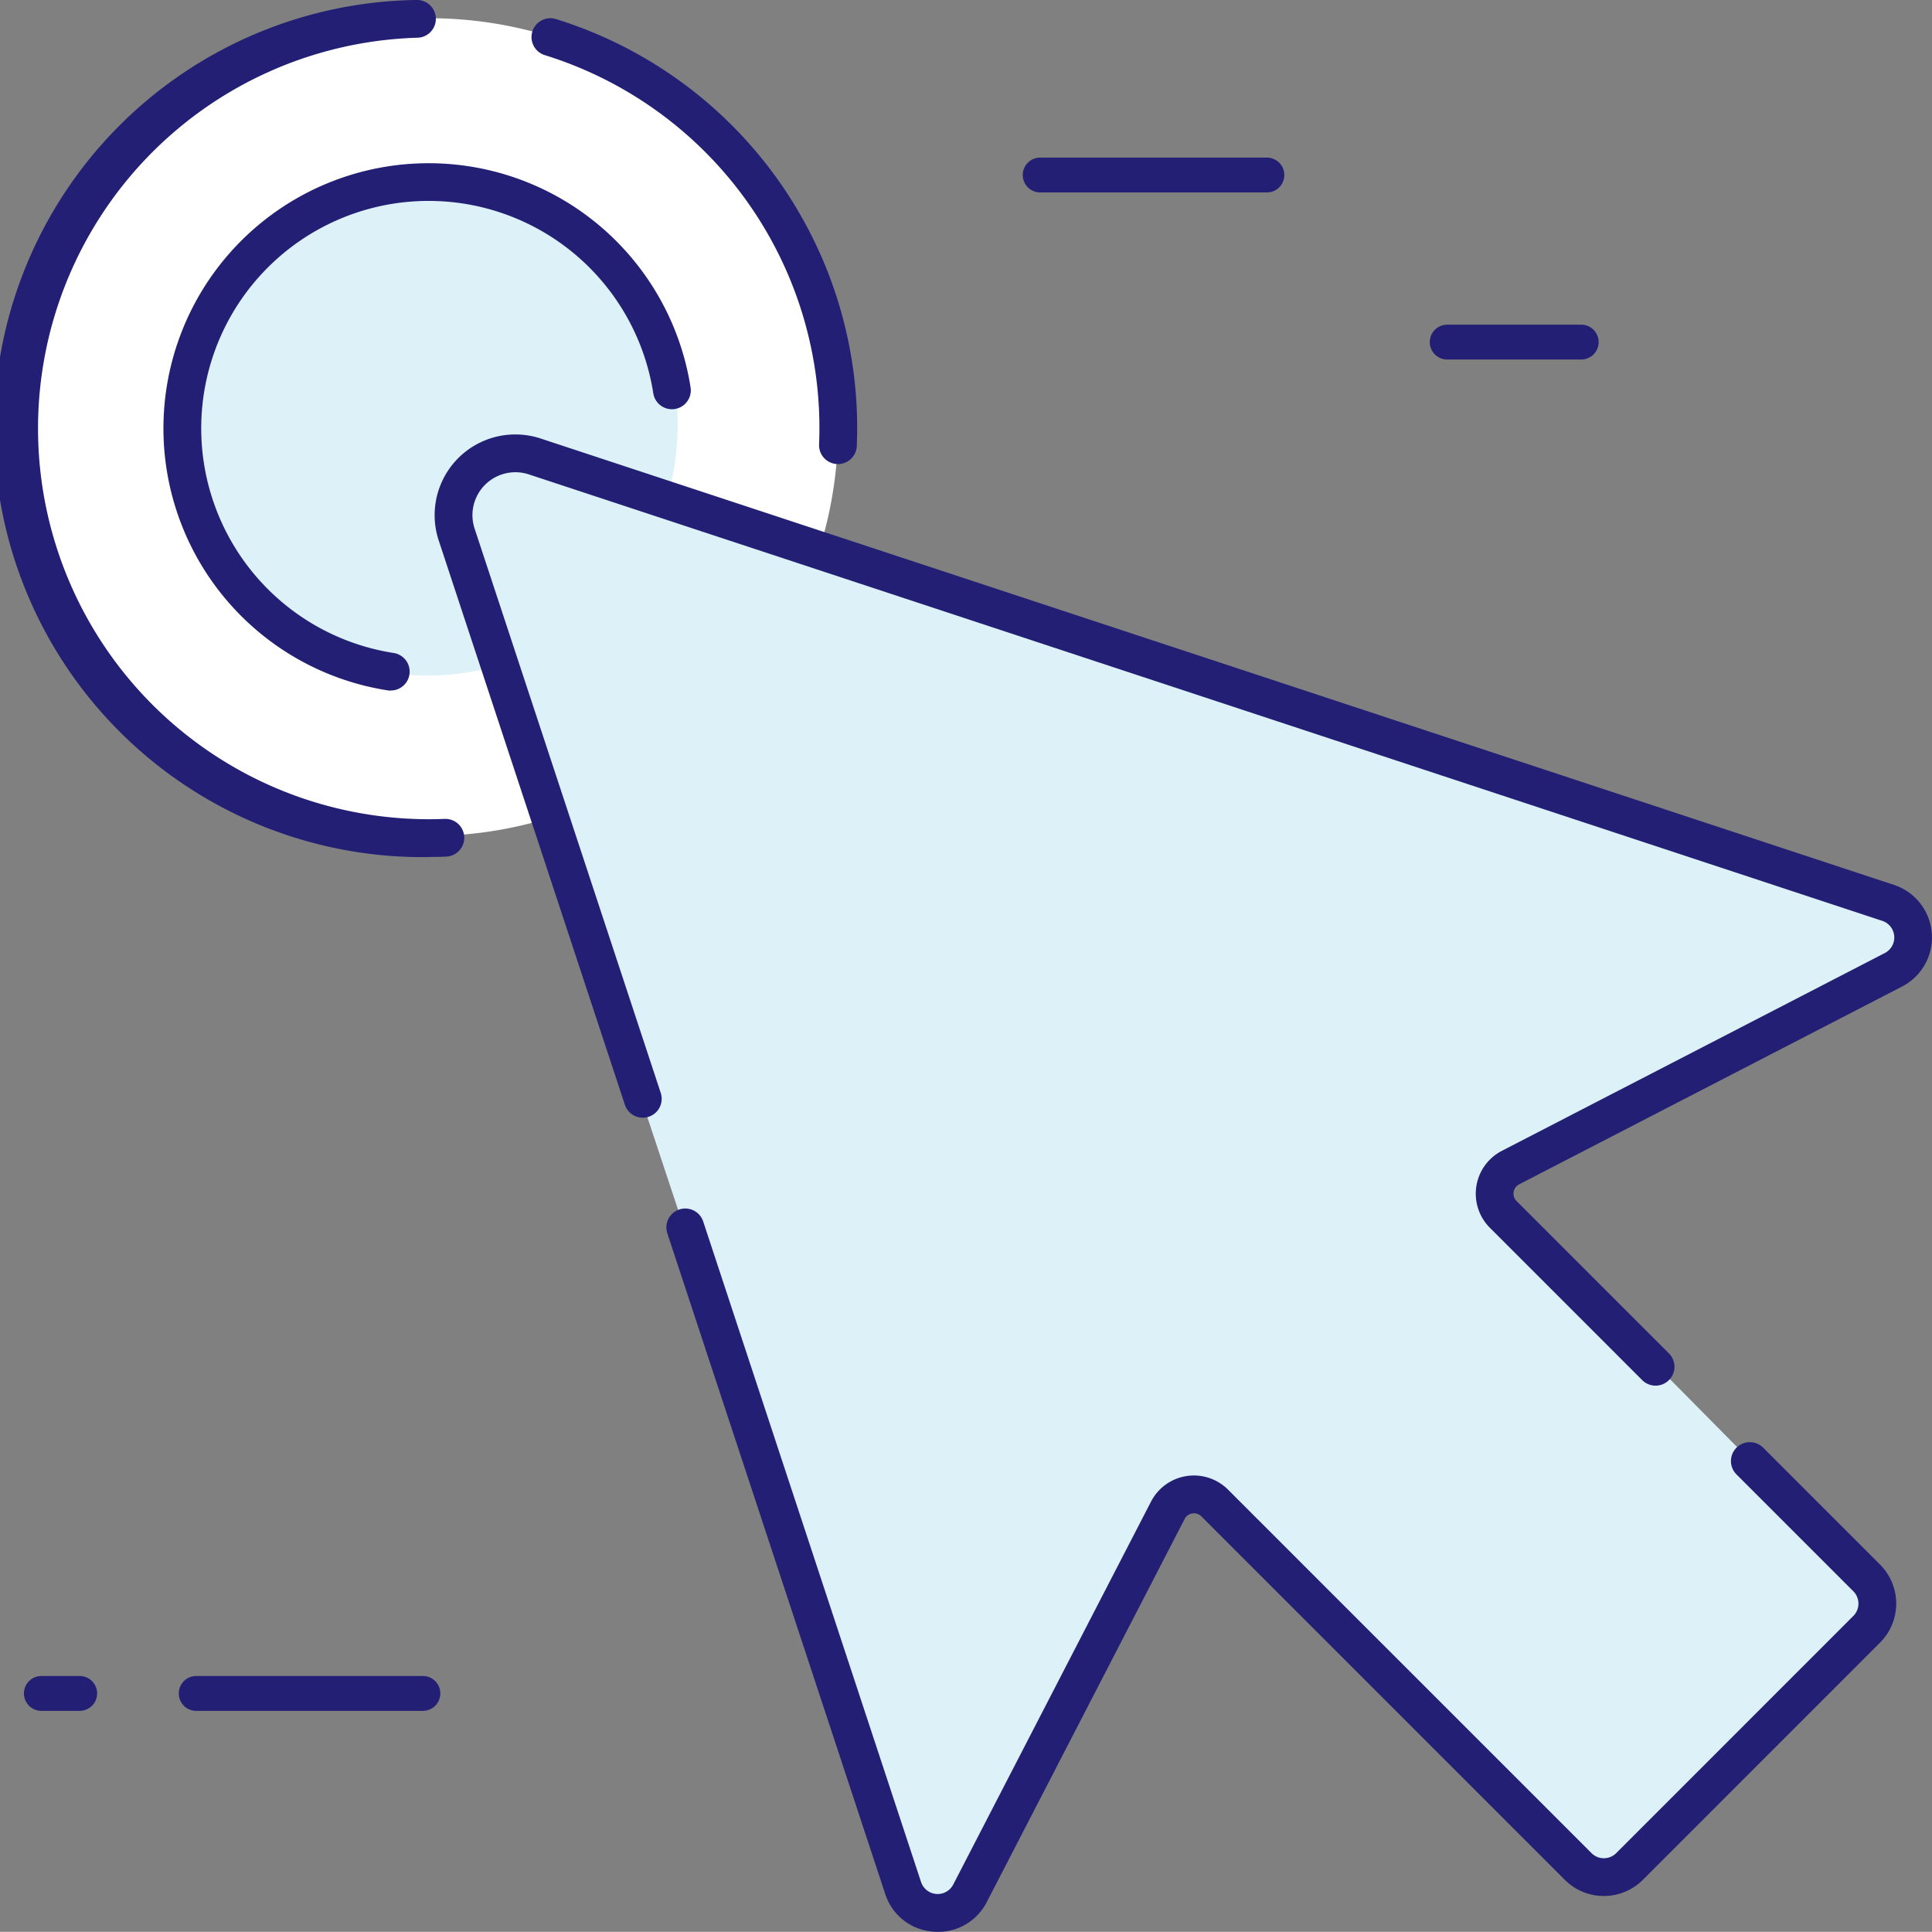
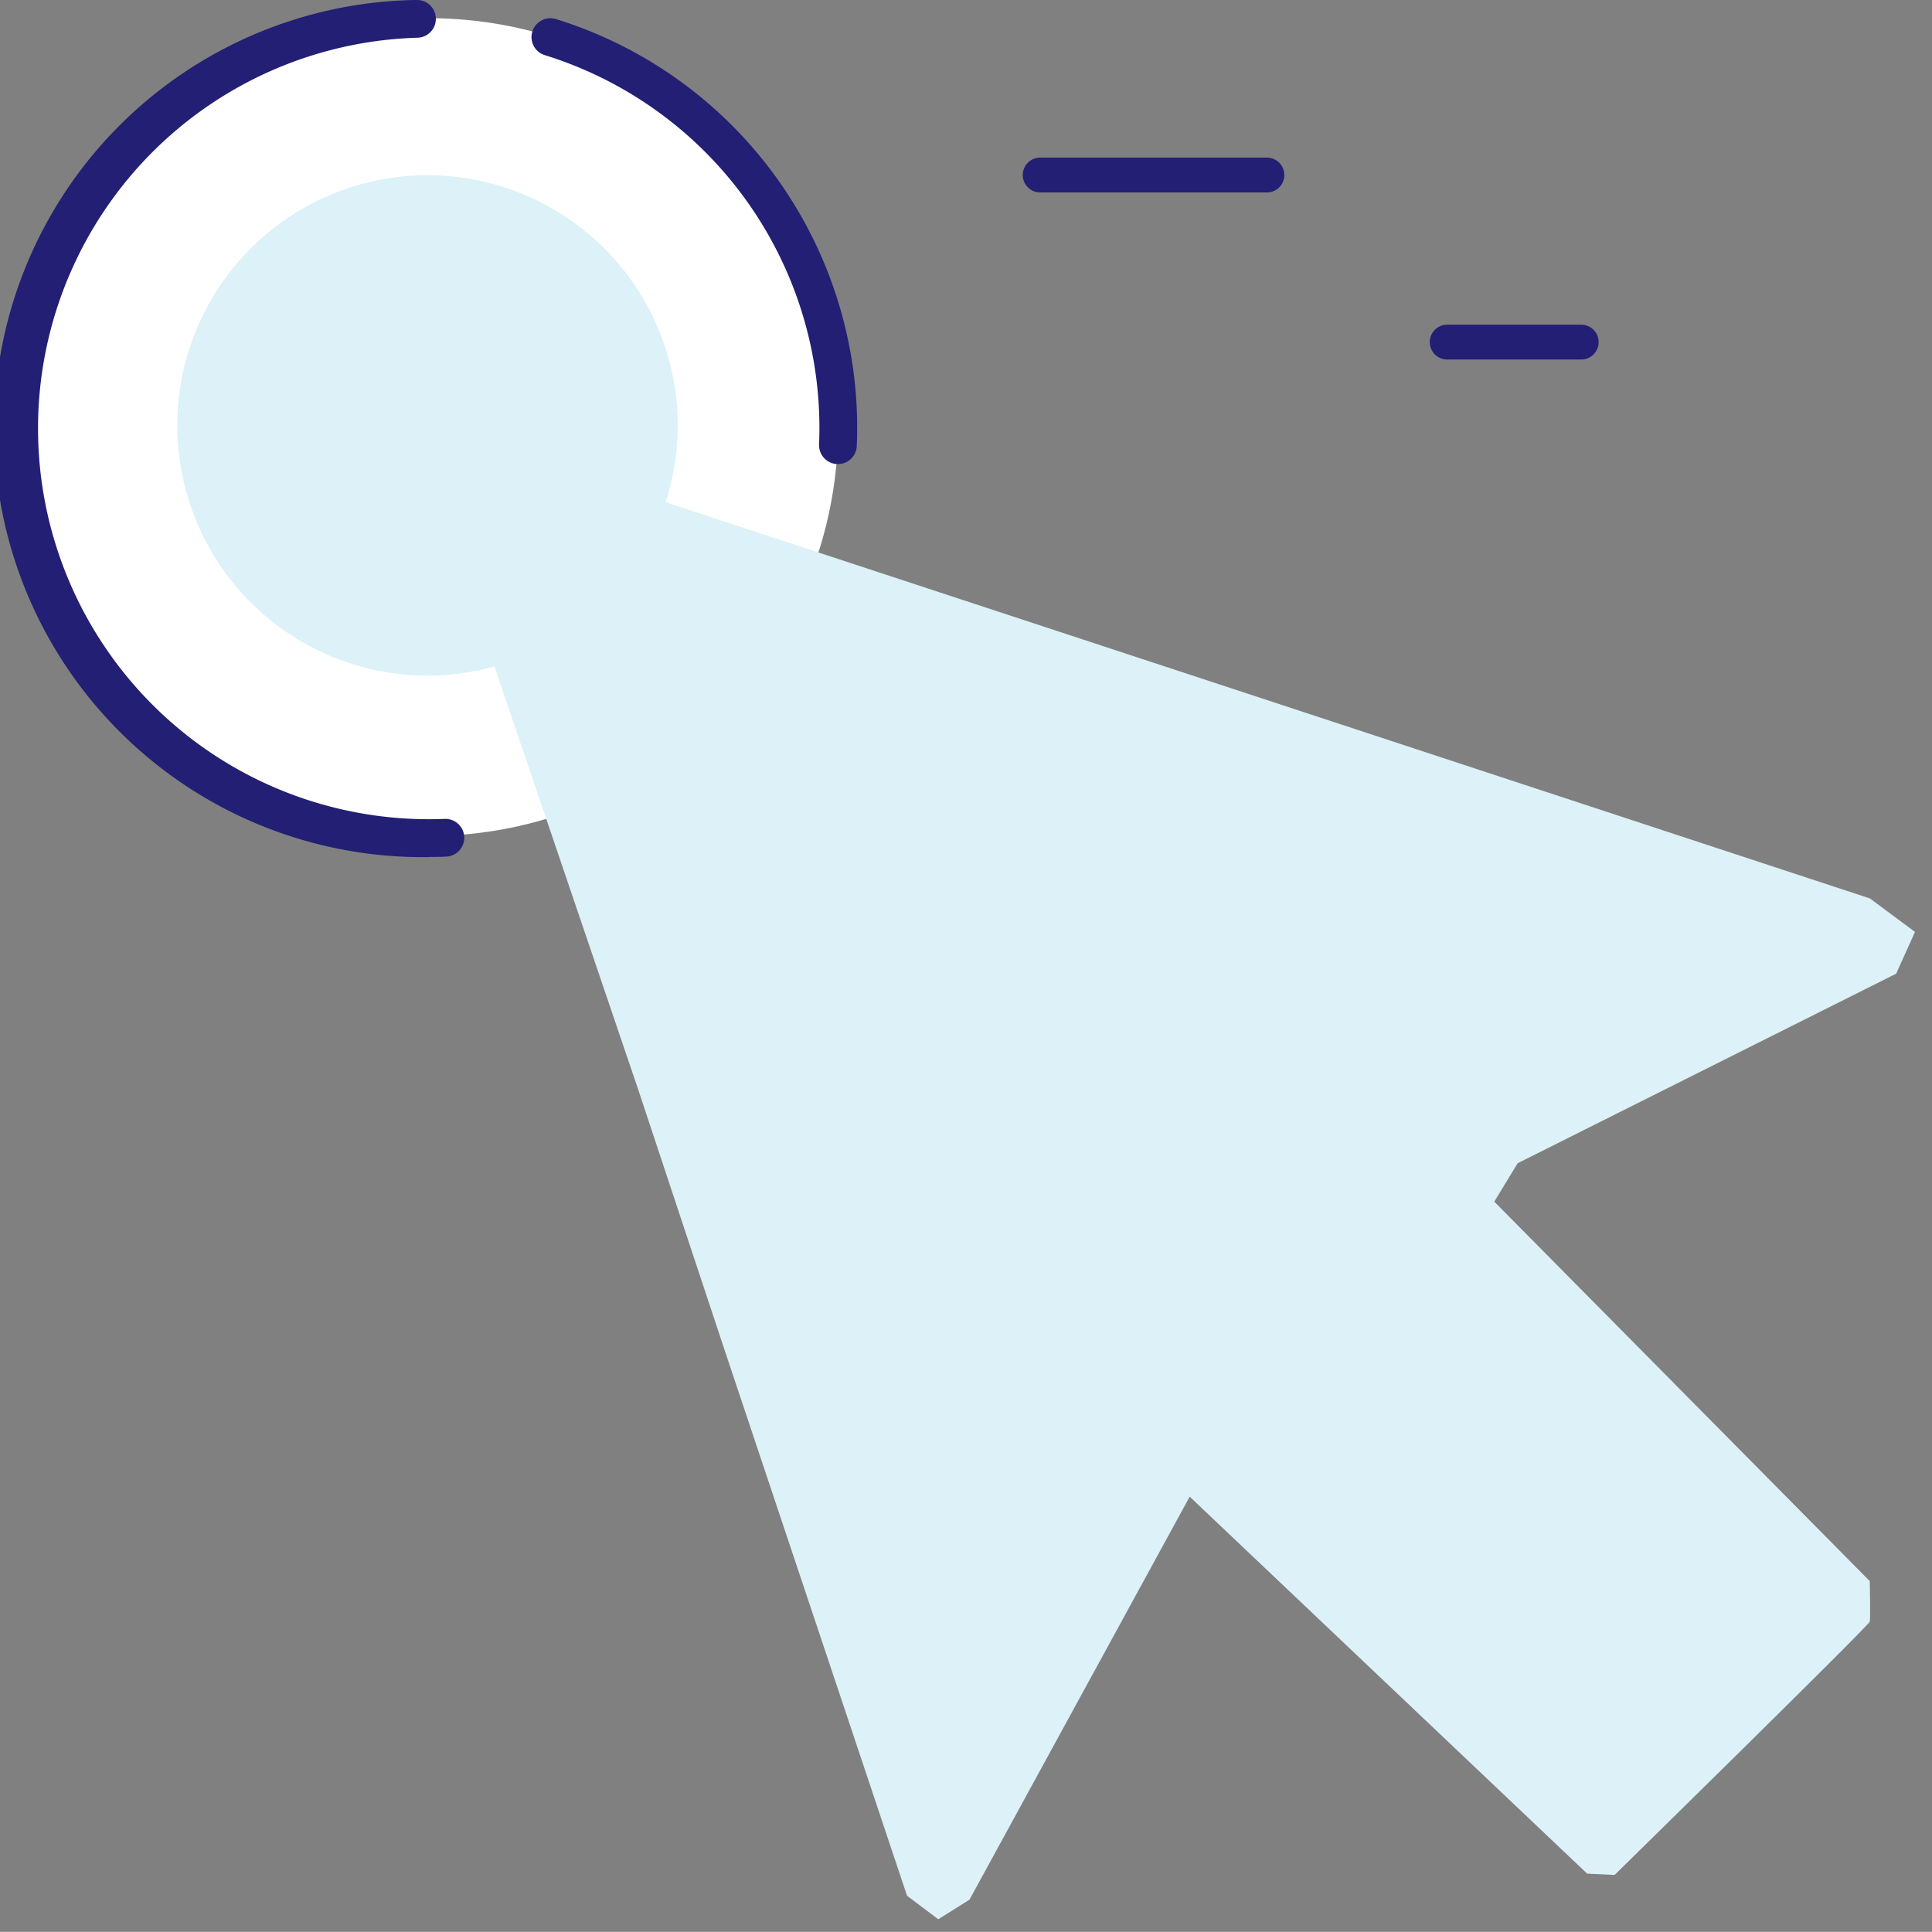
<svg xmlns="http://www.w3.org/2000/svg" width="68.074" height="68.068" viewBox="0 0 68.074 68.068">
  <rect x="0" y="0" width="68.074" height="68.068" fill="#808080" stroke="none" />
-   <path d="M31.39,288.518h7.988a.614.614,0,1,1,0,1.228H31.39a.614.614,0,1,1,0-1.228" transform="translate(-24.477 -229.464)" fill="#221f74" />
  <path d="M176.677,27.129h7.988a.614.614,0,1,1,0,1.228h-7.988a.614.614,0,1,1,0-1.228" transform="translate(-140.026 -21.576)" fill="#221f74" />
-   <path d="M4.729,288.518H6.08a.614.614,0,1,1,0,1.228H4.729a.614.614,0,1,1,0-1.228" transform="translate(-3.272 -229.464)" fill="#221f74" />
  <path d="M251.467,57.121h-4.722a.614.614,0,1,1,0-1.228h4.722a.614.614,0,0,1,0,1.228" transform="translate(-195.753 -44.453)" fill="#221f74" />
  <path d="M32.311,17.542A14.407,14.407,0,1,1,17.9,3.135,14.407,14.407,0,0,1,32.311,17.542" transform="translate(-2.781 -2.493)" fill="#fff" />
  <path d="M48.161,38.985a8.815,8.815,0,1,1-8.815-8.815,8.815,8.815,0,0,1,8.815,8.815" transform="translate(-24.282 -23.995)" fill="#dcf1f8" />
  <path d="M127.835,93.637l-47.718-15.7-1.81.872-.415,2.3,6.534,19.233,3.083,9.295,6.4,19.141,1.1.828,1.1-.69,7.759-14.2,14.005,13.283.966.046s8.965-8.788,8.992-8.927,0-1.426,0-1.426L114.6,104.321l.824-1.354,13.336-6.678.664-1.472Z" transform="translate(-61.949 -61.981)" fill="#dcf1f8" />
-   <path d="M117.836,108.3a.663.663,0,0,1-.47-.195L112,102.739a1.7,1.7,0,0,1,.423-2.713l13.492-6.969a.617.617,0,0,0-.091-1.134L78.136,76.192A1.513,1.513,0,0,0,76.225,78.1l6.559,19.885a.665.665,0,1,1-1.264.417L74.961,78.52a2.844,2.844,0,0,1,3.592-3.592l47.686,15.729a1.948,1.948,0,0,1,.286,3.579l-13.493,6.97a.37.37,0,0,0-.092.591l5.367,5.367a.665.665,0,0,1-.47,1.136" transform="translate(-59.503 -59.477)" fill="#221f74" />
-   <path d="M124.276,233.531c-.054,0-.109,0-.164-.007a1.919,1.919,0,0,1-1.694-1.332l-7.676-23.273a.665.665,0,1,1,1.264-.417l7.676,23.273a.617.617,0,0,0,1.134.09l6.969-13.492a1.7,1.7,0,0,1,2.712-.424l12.808,12.808a.612.612,0,0,0,.435.181h0a.614.614,0,0,0,.437-.181l8.354-8.356a.615.615,0,0,0,0-.87l-4.117-4.117a.665.665,0,0,1,.941-.941l4.116,4.116a1.945,1.945,0,0,1,0,2.753l-8.354,8.355a1.935,1.935,0,0,1-1.377.571h0a1.932,1.932,0,0,1-1.376-.571l-12.807-12.807a.365.365,0,0,0-.319-.1.361.361,0,0,0-.271.2L126,232.478a1.917,1.917,0,0,1-1.721,1.053" transform="translate(-91.229 -165.463)" fill="#221f74" />
  <path d="M102.293,18.845h-.028a.665.665,0,0,1-.637-.692A13.752,13.752,0,0,0,91.965,4.437a.665.665,0,0,1,.392-1.271,15.082,15.082,0,0,1,10.6,15.042.665.665,0,0,1-.664.638" transform="translate(-72.768 -2.494)" fill="#221f74" />
  <path d="M15.108,30.2A15.1,15.1,0,0,1,14.674,0a.665.665,0,1,1,.037,1.33,13.771,13.771,0,1,0,.955,27.525.665.665,0,1,1,.054,1.329q-.306.013-.612.012" transform="translate(0 -0.001)" fill="#221f74" />
-   <path d="M36.144,46.687a.675.675,0,0,1-.1-.008A9.343,9.343,0,1,1,46.713,36.007a.665.665,0,0,1-1.315.2,8.012,8.012,0,1,0-9.153,9.153.665.665,0,0,1-.1,1.323" transform="translate(-22.38 -22.353)" fill="#221f74" />
</svg>